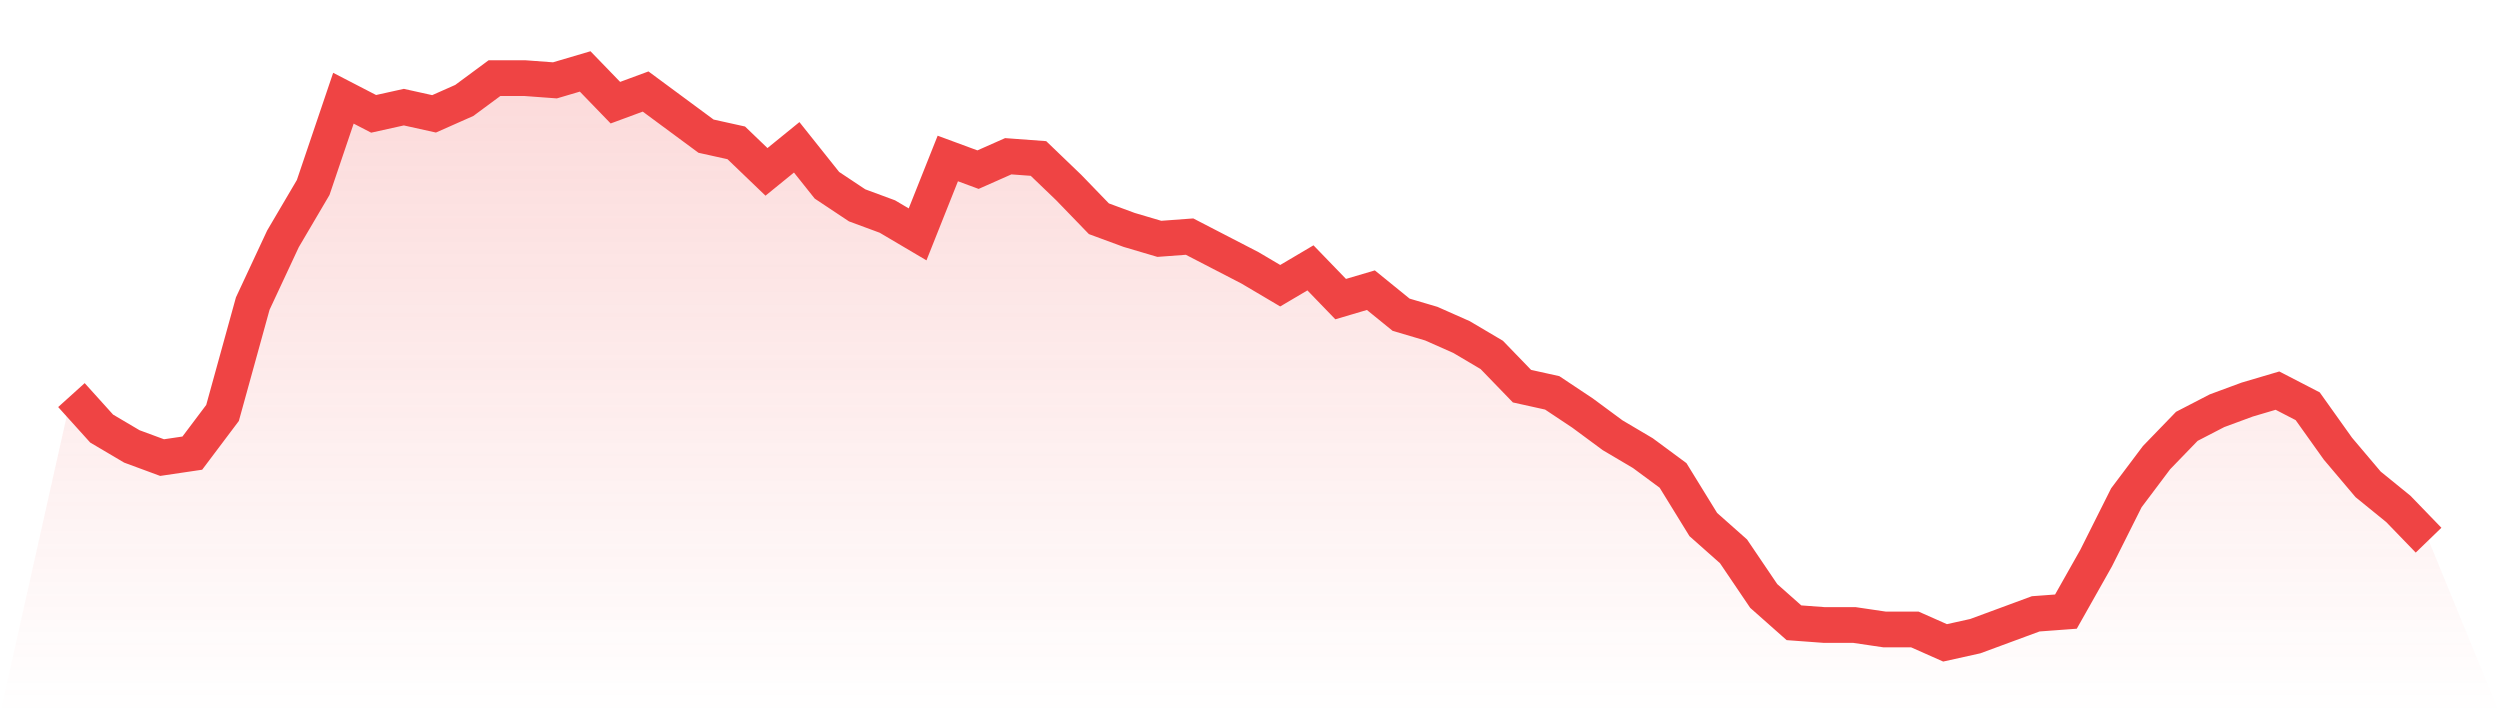
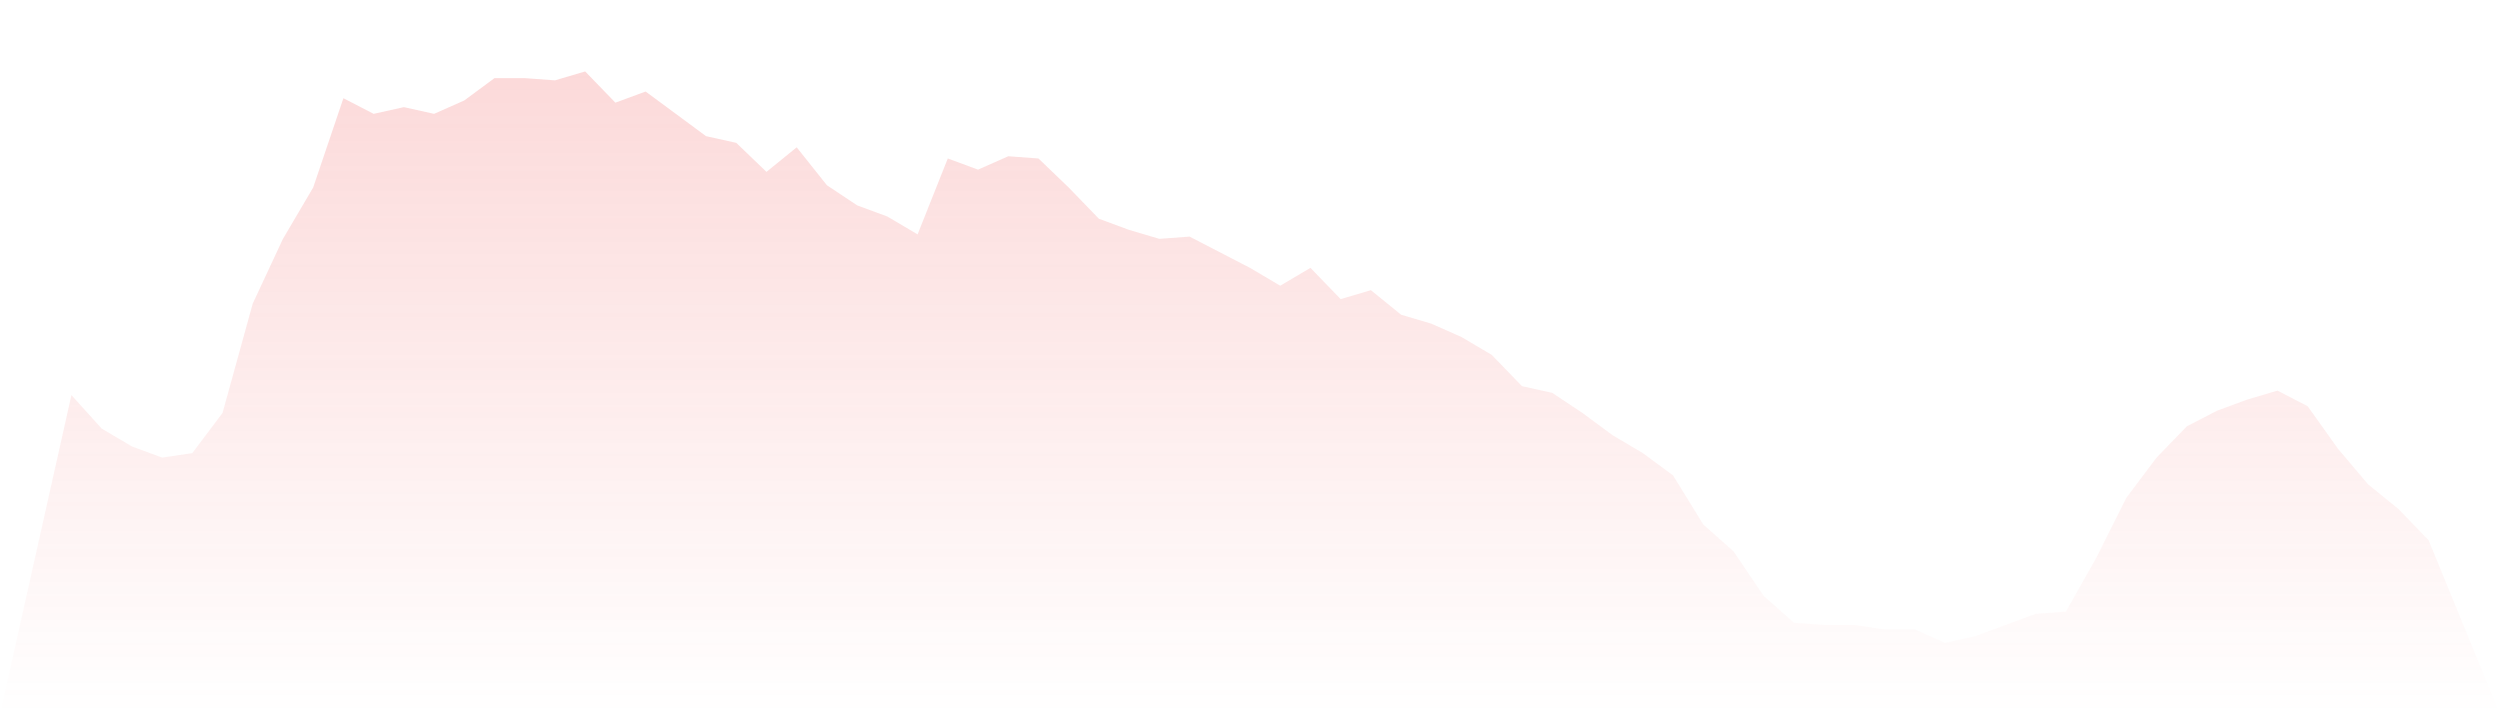
<svg xmlns="http://www.w3.org/2000/svg" viewBox="0 0 140 40">
  <defs>
    <linearGradient id="gradient" x1="0" x2="0" y1="0" y2="1">
      <stop offset="0%" stop-color="#ef4444" stop-opacity="0.2" />
      <stop offset="100%" stop-color="#ef4444" stop-opacity="0" />
    </linearGradient>
  </defs>
  <path d="M4,22.125 L4,22.125 L5.692,24 L7.385,25 L9.077,25.625 L10.769,25.375 L12.462,23.125 L14.154,17 L15.846,13.375 L17.538,10.5 L19.231,5.5 L20.923,6.375 L22.615,6 L24.308,6.375 L26,5.625 L27.692,4.375 L29.385,4.375 L31.077,4.5 L32.769,4 L34.462,5.75 L36.154,5.125 L37.846,6.375 L39.538,7.625 L41.231,8 L42.923,9.625 L44.615,8.25 L46.308,10.375 L48,11.5 L49.692,12.125 L51.385,13.125 L53.077,8.875 L54.769,9.5 L56.462,8.75 L58.154,8.875 L59.846,10.5 L61.538,12.25 L63.231,12.875 L64.923,13.375 L66.615,13.25 L68.308,14.125 L70,15 L71.692,16 L73.385,15 L75.077,16.75 L76.769,16.25 L78.462,17.625 L80.154,18.125 L81.846,18.875 L83.538,19.875 L85.231,21.625 L86.923,22 L88.615,23.125 L90.308,24.375 L92,25.375 L93.692,26.625 L95.385,29.375 L97.077,30.875 L98.769,33.375 L100.462,34.875 L102.154,35 L103.846,35 L105.538,35.25 L107.231,35.25 L108.923,36 L110.615,35.625 L112.308,35 L114,34.375 L115.692,34.25 L117.385,31.25 L119.077,27.875 L120.769,25.625 L122.462,23.875 L124.154,23 L125.846,22.375 L127.538,21.875 L129.231,22.75 L130.923,25.125 L132.615,27.125 L134.308,28.5 L136,30.25 L140,40 L0,40 z" fill="url(#gradient)" />
-   <path d="M4,22.125 L4,22.125 L5.692,24 L7.385,25 L9.077,25.625 L10.769,25.375 L12.462,23.125 L14.154,17 L15.846,13.375 L17.538,10.5 L19.231,5.5 L20.923,6.375 L22.615,6 L24.308,6.375 L26,5.625 L27.692,4.375 L29.385,4.375 L31.077,4.5 L32.769,4 L34.462,5.75 L36.154,5.125 L37.846,6.375 L39.538,7.625 L41.231,8 L42.923,9.625 L44.615,8.25 L46.308,10.375 L48,11.5 L49.692,12.125 L51.385,13.125 L53.077,8.875 L54.769,9.5 L56.462,8.75 L58.154,8.875 L59.846,10.5 L61.538,12.25 L63.231,12.875 L64.923,13.375 L66.615,13.25 L68.308,14.125 L70,15 L71.692,16 L73.385,15 L75.077,16.75 L76.769,16.25 L78.462,17.625 L80.154,18.125 L81.846,18.875 L83.538,19.875 L85.231,21.625 L86.923,22 L88.615,23.125 L90.308,24.375 L92,25.375 L93.692,26.625 L95.385,29.375 L97.077,30.875 L98.769,33.375 L100.462,34.875 L102.154,35 L103.846,35 L105.538,35.25 L107.231,35.25 L108.923,36 L110.615,35.625 L112.308,35 L114,34.375 L115.692,34.25 L117.385,31.25 L119.077,27.875 L120.769,25.625 L122.462,23.875 L124.154,23 L125.846,22.375 L127.538,21.875 L129.231,22.75 L130.923,25.125 L132.615,27.125 L134.308,28.5 L136,30.25" fill="none" stroke="#ef4444" stroke-width="2" />
</svg>